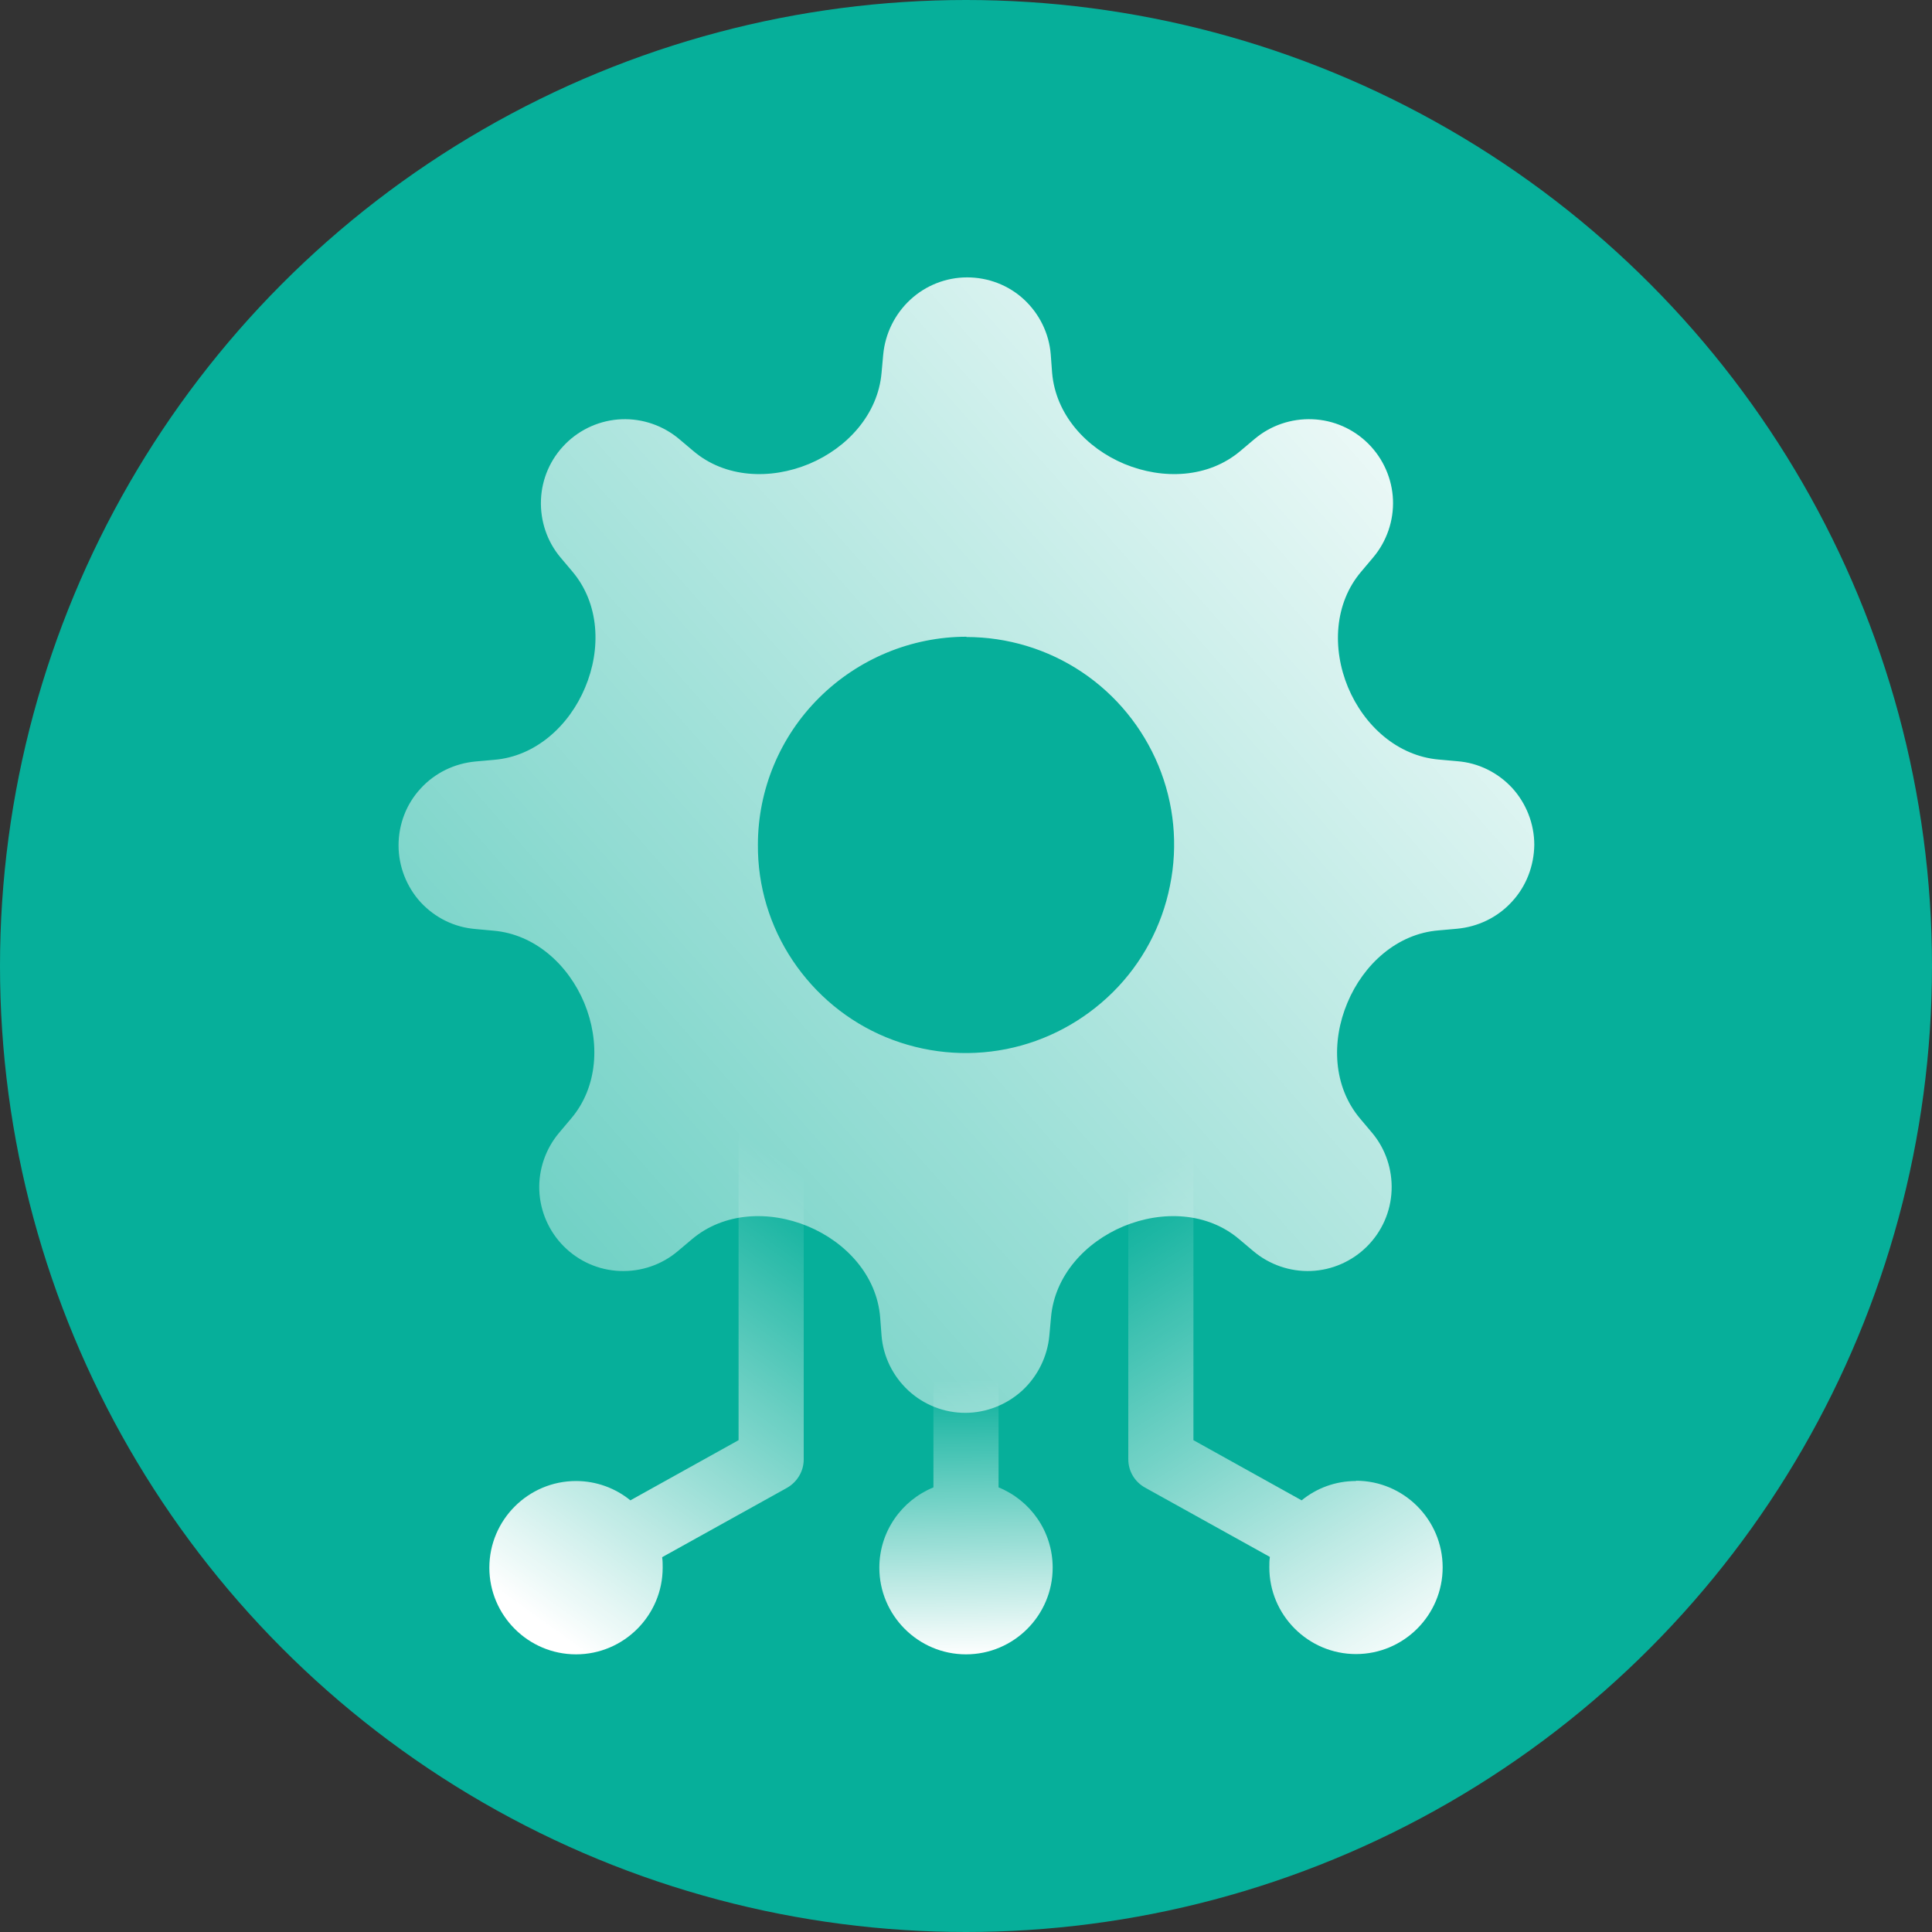
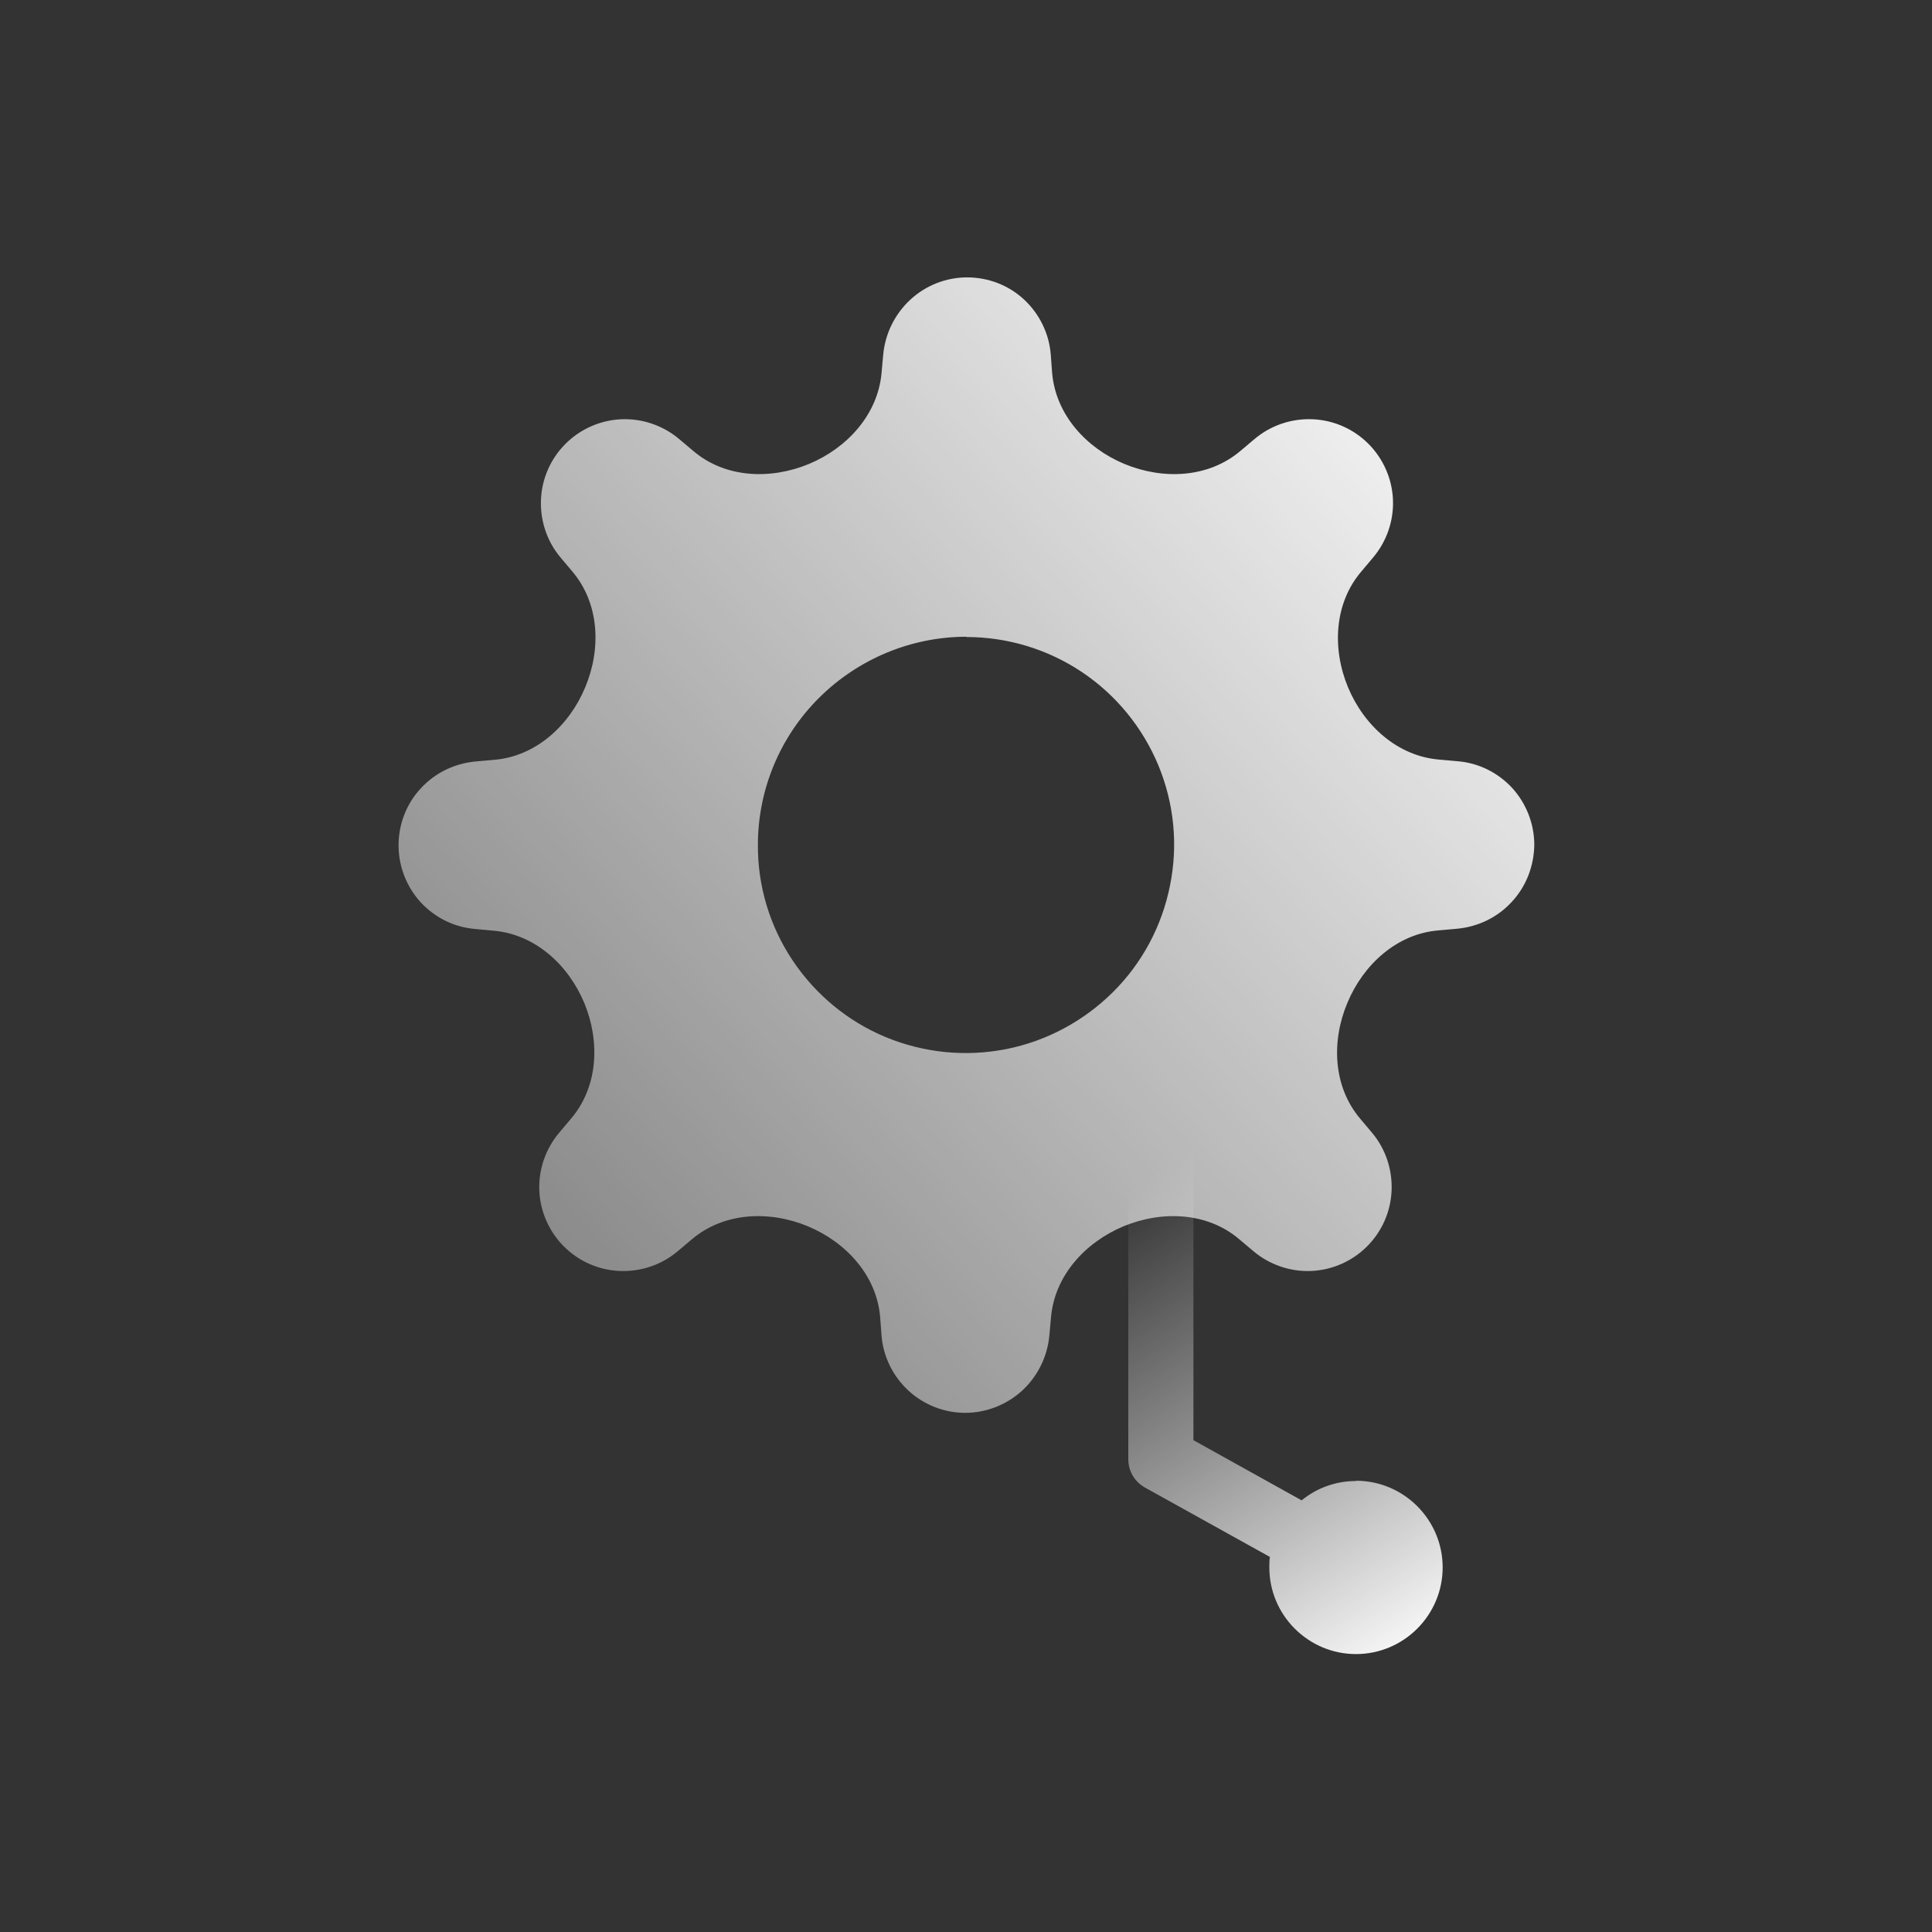
<svg xmlns="http://www.w3.org/2000/svg" xmlns:xlink="http://www.w3.org/1999/xlink" id="_图层_1" width="70" height="70" viewBox="0 0 70 70">
  <rect x="0" y="0" width="70" height="70" fill="#333333" stroke="none" />
  <defs>
    <style>.cls-1{fill:url(#_未命名的渐变_148);}.cls-2{fill:url(#_未命名的渐变_148-2);}.cls-3{fill:#06af9a;}.cls-4{fill:url(#_未命名的渐变_148-3);}.cls-5{fill:url(#_未命名的渐变_148-4);}</style>
    <linearGradient id="_未命名的渐变_148" x1="19.11" y1="58.45" x2="30.01" y2="43.2" gradientUnits="userSpaceOnUse">
      <stop offset="0" stop-color="#fff" />
      <stop offset="1" stop-color="#fff" stop-opacity="0" />
    </linearGradient>
    <linearGradient id="_未命名的渐变_148-2" x1="35.06" y1="60.01" x2="34.87" y2="49.99" xlink:href="#_未命名的渐变_148" />
    <linearGradient id="_未命名的渐变_148-3" x1="51.15" y1="60.48" x2="40.48" y2="43.32" xlink:href="#_未命名的渐变_148" />
    <linearGradient id="_未命名的渐变_148-4" x1="55.84" y1="-1756.54" x2="-7.99" y2="-1812.68" gradientTransform="translate(0 -1744.25) scale(1 -1)" xlink:href="#_未命名的渐变_148" />
  </defs>
-   <circle class="cls-3" cx="35" cy="35" r="35" />
  <g>
-     <path class="cls-1" d="M26.76,38.96v13.22l-3.92,2.18c-.54-.44-1.23-.7-1.97-.7-1.73,0-3.14,1.41-3.14,3.14s1.41,3.14,3.14,3.14,3.14-1.41,3.14-3.14c0-.13,0-.26-.02-.38l4.52-2.51c.37-.21,.61-.6,.61-1.03v-14.75l-.56,.34c-.54,.33-1.16,.5-1.8,.5h0Z" />
-     <path class="cls-2" d="M36.18,53.89v-13.43h-2.36v13.43c-1.15,.47-1.96,1.6-1.96,2.91,0,1.73,1.41,3.14,3.14,3.14s3.14-1.41,3.14-3.14c0-1.32-.81-2.44-1.96-2.91h0Z" />
    <path class="cls-4" d="M49.13,53.66c-.75,0-1.43,.26-1.97,.7l-3.92-2.18v-13.64c-.63,0-1.25-.18-1.8-.5l-.56-.34v15.17c0,.43,.23,.82,.61,1.03l4.52,2.51c-.02,.13-.02,.25-.02,.38,0,1.73,1.41,3.14,3.14,3.14s3.14-1.41,3.14-3.14-1.41-3.14-3.14-3.14Z" />
    <path class="cls-5" d="M17.22,33.66l.66,.06c1.5,.13,2.71,1.23,3.29,2.62,.58,1.4,.5,3.04-.48,4.19l-.43,.51c-.49,.58-.75,1.33-.72,2.09,.03,.76,.35,1.49,.89,2.03,.54,.54,1.26,.86,2.03,.89,.76,.03,1.51-.22,2.1-.72l.51-.43c1.16-.98,2.8-1.05,4.2-.47,1.39,.58,2.5,1.79,2.62,3.3l.05,.66c.06,.76,.41,1.47,.97,1.99,.56,.52,1.3,.81,2.06,.81s1.5-.29,2.07-.81c.56-.52,.91-1.23,.98-1.99l.06-.66c.13-1.51,1.24-2.72,2.63-3.3,1.4-.58,3.04-.51,4.19,.47l.51,.43c.58,.49,1.33,.75,2.09,.72,.76-.03,1.49-.35,2.03-.89,.54-.54,.86-1.26,.89-2.03,.03-.76-.22-1.51-.71-2.09l-.43-.51c-.98-1.16-1.05-2.8-.46-4.2,.58-1.39,1.8-2.5,3.3-2.62l.67-.06c.76-.07,1.47-.41,1.99-.98,.52-.56,.8-1.3,.81-2.06,0-.76-.29-1.5-.8-2.06-.52-.56-1.22-.91-1.99-.97l-.67-.06c-1.5-.13-2.71-1.23-3.29-2.62-.58-1.4-.5-3.04,.48-4.19l.43-.51c.49-.58,.75-1.33,.72-2.09-.03-.76-.35-1.49-.89-2.03-.54-.54-1.26-.86-2.03-.89-.76-.03-1.51,.22-2.1,.72l-.51,.43c-1.16,.98-2.8,1.05-4.2,.47-1.39-.58-2.49-1.79-2.62-3.3l-.05-.67c-.06-.76-.41-1.47-.97-1.99-.56-.52-1.3-.8-2.06-.8-.76,0-1.5,.29-2.06,.81-.56,.52-.91,1.23-.98,1.99l-.06,.66c-.13,1.5-1.24,2.72-2.63,3.3-1.4,.58-3.04,.51-4.19-.47l-.51-.43c-.58-.49-1.33-.75-2.09-.72-.76,.03-1.49,.35-2.03,.89-.54,.54-.86,1.26-.89,2.03-.03,.76,.22,1.51,.71,2.09l.43,.51c.98,1.16,1.05,2.8,.46,4.2-.58,1.39-1.8,2.5-3.3,2.62l-.67,.06c-.76,.07-1.47,.41-1.99,.98-.52,.56-.8,1.3-.8,2.06,0,.76,.29,1.5,.8,2.06,.52,.56,1.22,.91,1.99,.97Zm17.79-10.58c1.49,0,2.95,.44,4.19,1.27,1.24,.83,2.2,2.01,2.77,3.38,.57,1.38,.72,2.89,.42,4.36-.29,1.46-1.01,2.81-2.07,3.86-1.06,1.05-2.4,1.77-3.86,2.06-1.46,.29-2.98,.14-4.36-.43-1.38-.57-2.55-1.54-3.38-2.78-.83-1.24-1.27-2.7-1.26-4.19,0-2,.8-3.92,2.22-5.33,1.42-1.41,3.34-2.21,5.34-2.21Z" />
  </g>
</svg>